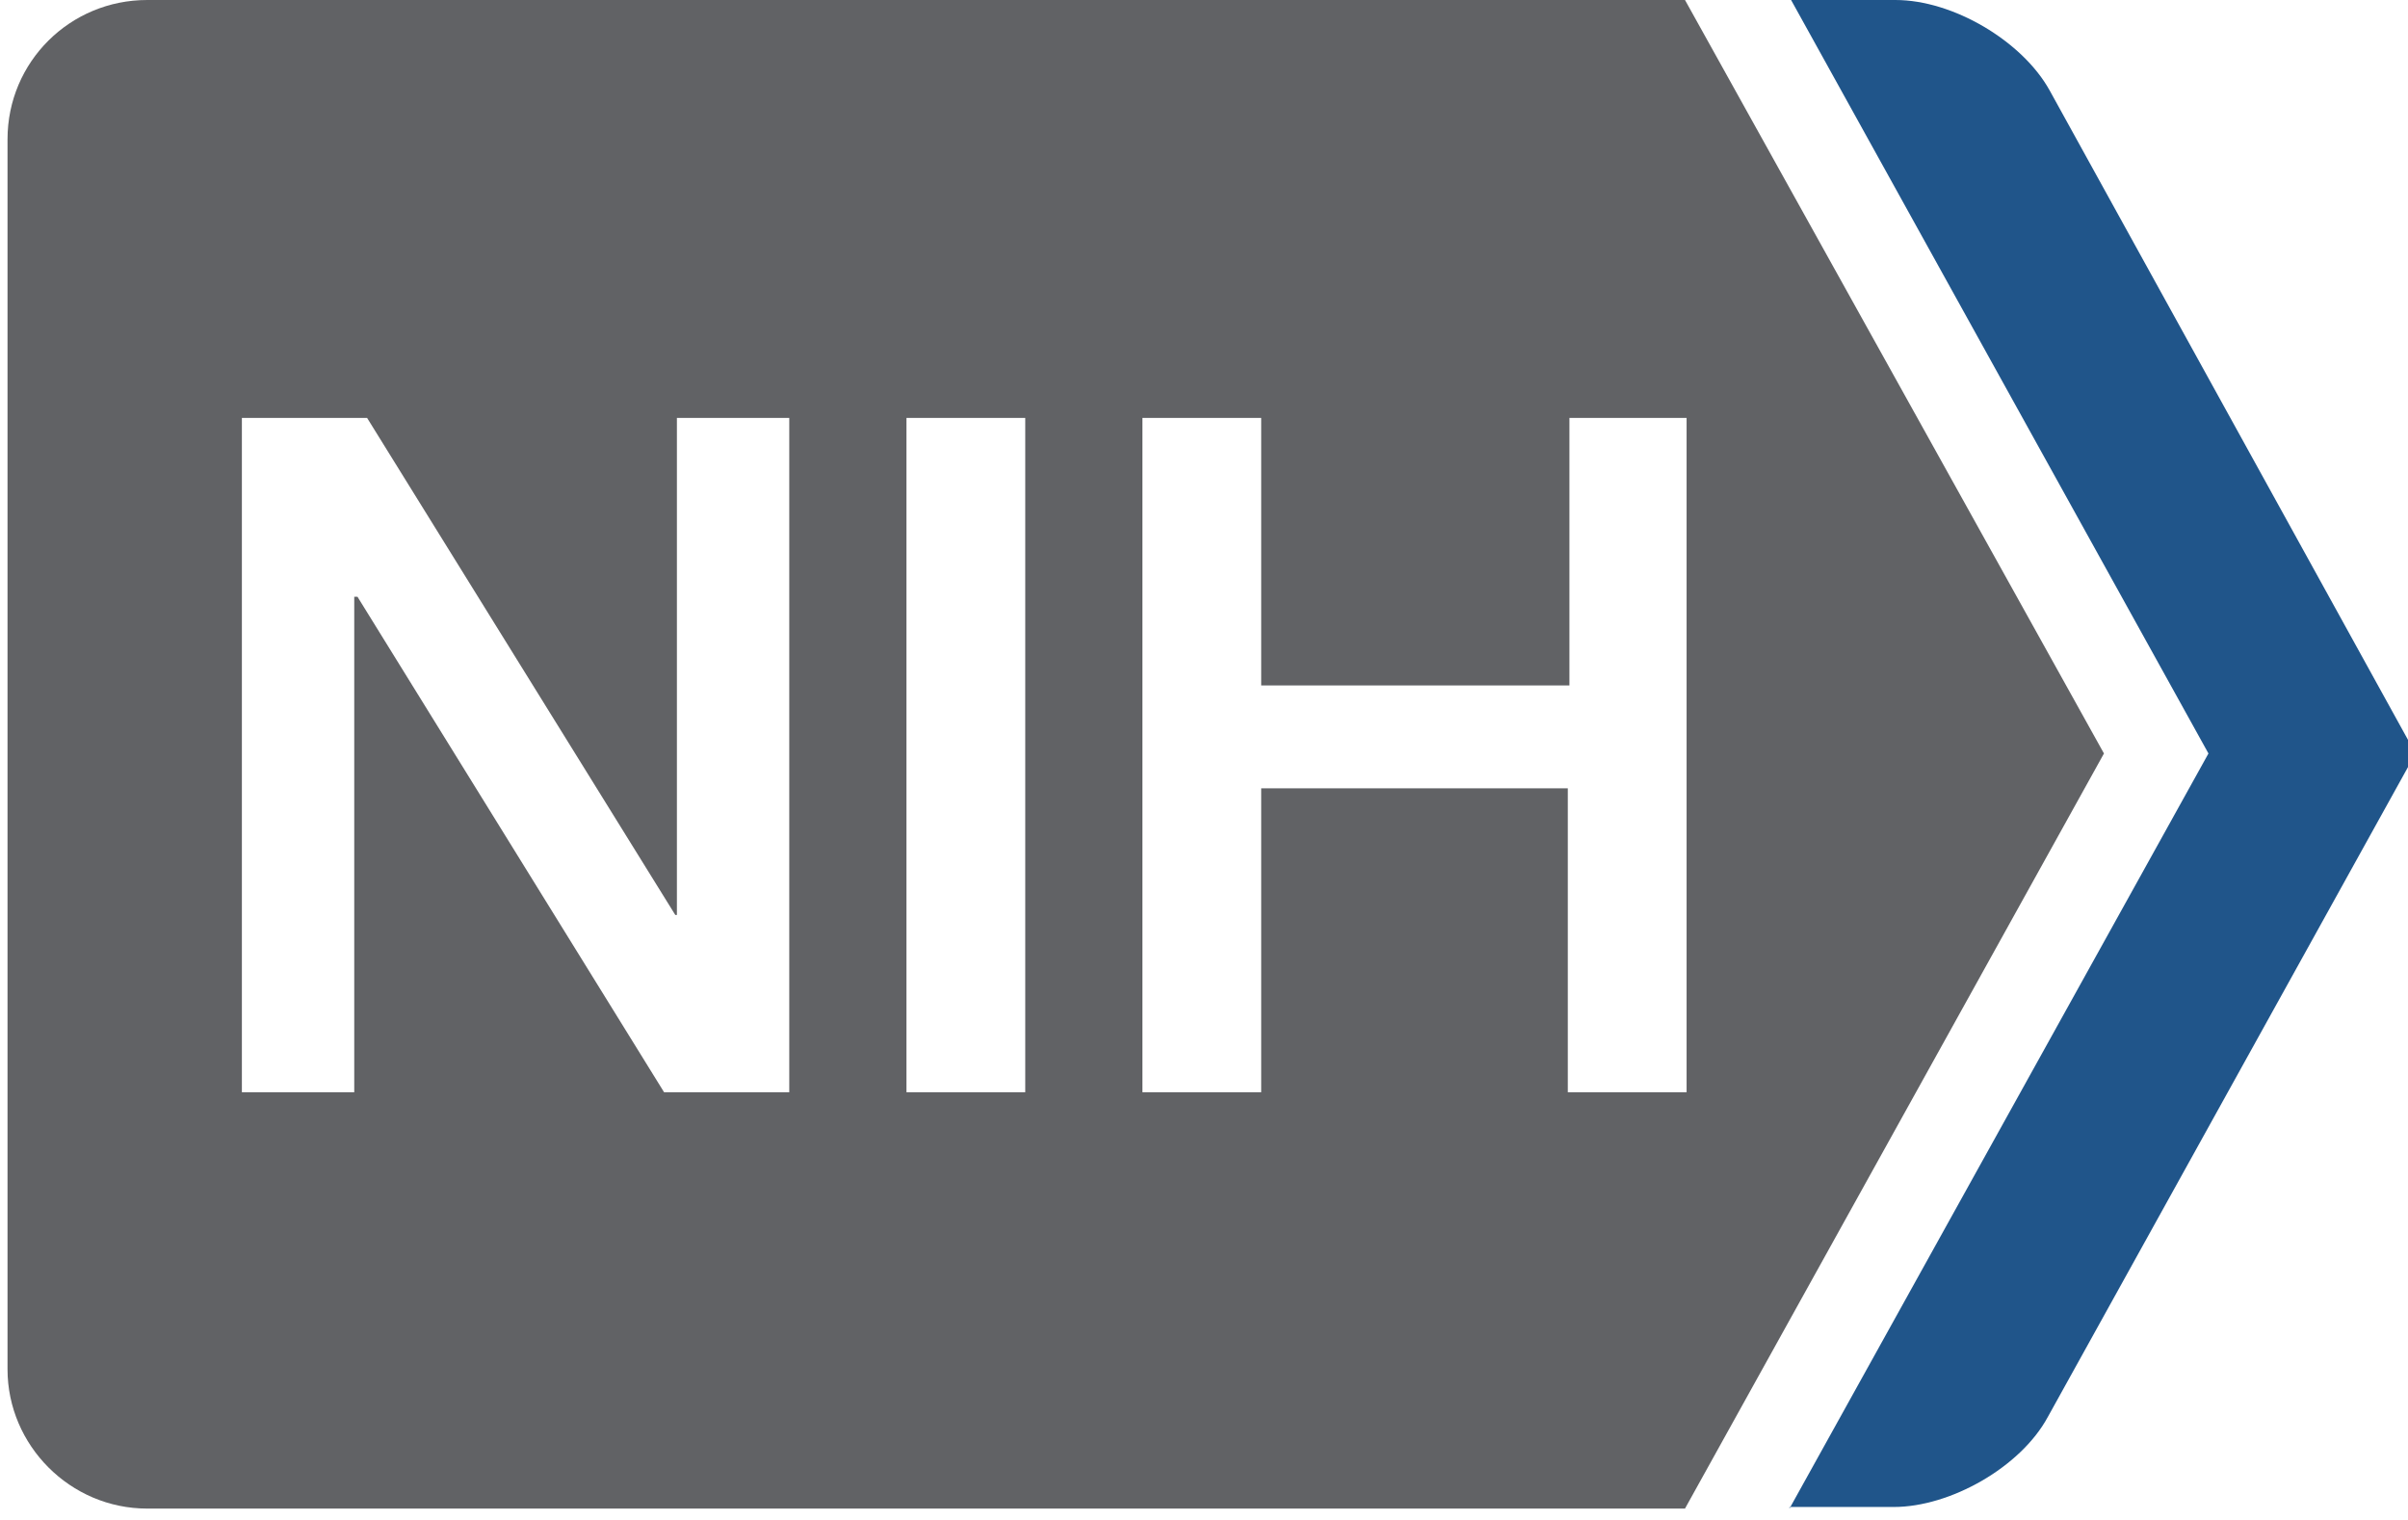
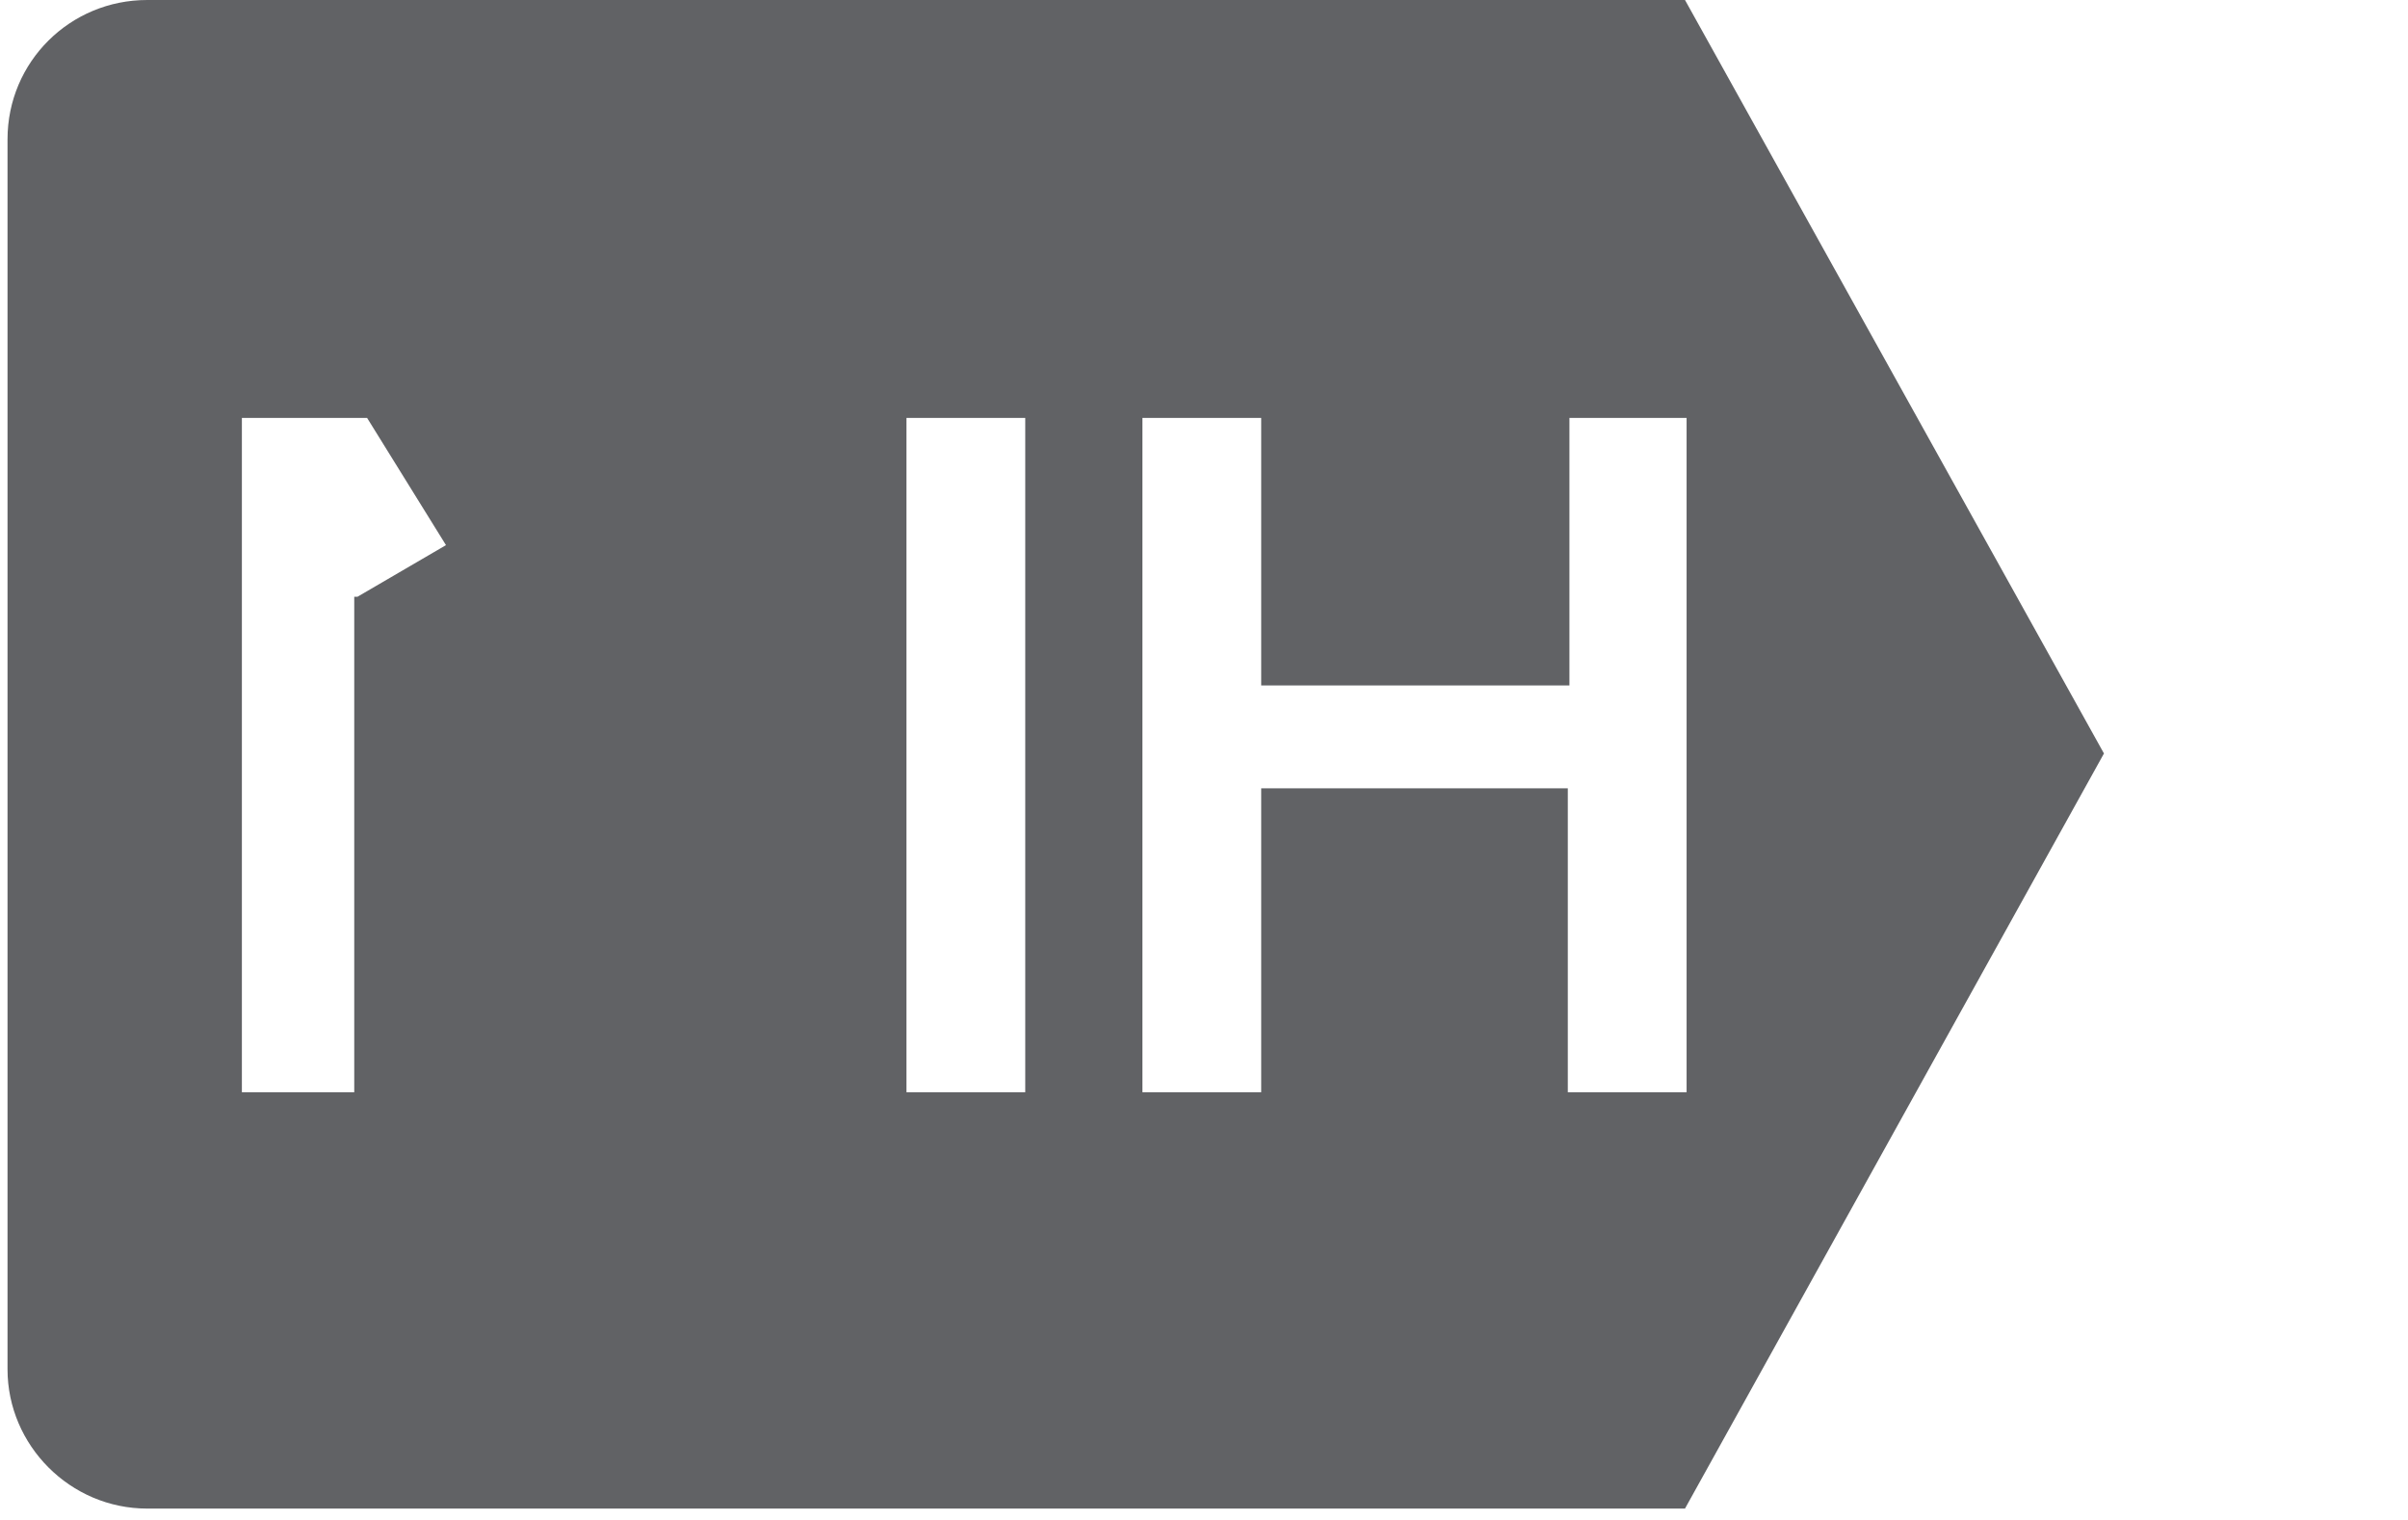
<svg xmlns="http://www.w3.org/2000/svg" width="160" height="101" viewBox="0 0 160 101" fill="none">
-   <path d="M118.903 100.232L146.741 50.063L119.009 0H125.942C129.782 0 134.368 2.735 136.182 5.995L160.5 50.063L136.075 94.132C134.262 97.497 129.569 100.127 125.836 100.127H118.903V100.232Z" fill="#20558A" />
-   <path d="M9.779 0C4.659 0 0.5 4.103 0.5 9.256V90.976C0.5 96.025 4.659 100.233 9.779 100.233H111.96L139.798 50.063L111.96 0H9.779ZM16.072 27.767H24.392L44.87 60.792H44.977V27.767H52.443V72.571H44.125L23.753 39.65H23.538V72.571H16.072V27.767ZM60.23 27.767H68.123V72.571H68.017H60.23V27.767ZM75.908 27.767H83.801V45.542H104.281V27.767H112.066V72.571H104.173V52.378H83.801V72.571H75.908V27.767Z" fill="#616265" />
+   <path d="M9.779 0C4.659 0 0.5 4.103 0.5 9.256V90.976C0.5 96.025 4.659 100.233 9.779 100.233H111.96L139.798 50.063L111.96 0H9.779ZM16.072 27.767H24.392L44.87 60.792H44.977V27.767H52.443H44.125L23.753 39.65H23.538V72.571H16.072V27.767ZM60.23 27.767H68.123V72.571H68.017H60.23V27.767ZM75.908 27.767H83.801V45.542H104.281V27.767H112.066V72.571H104.173V52.378H83.801V72.571H75.908V27.767Z" fill="#616265" />
</svg>